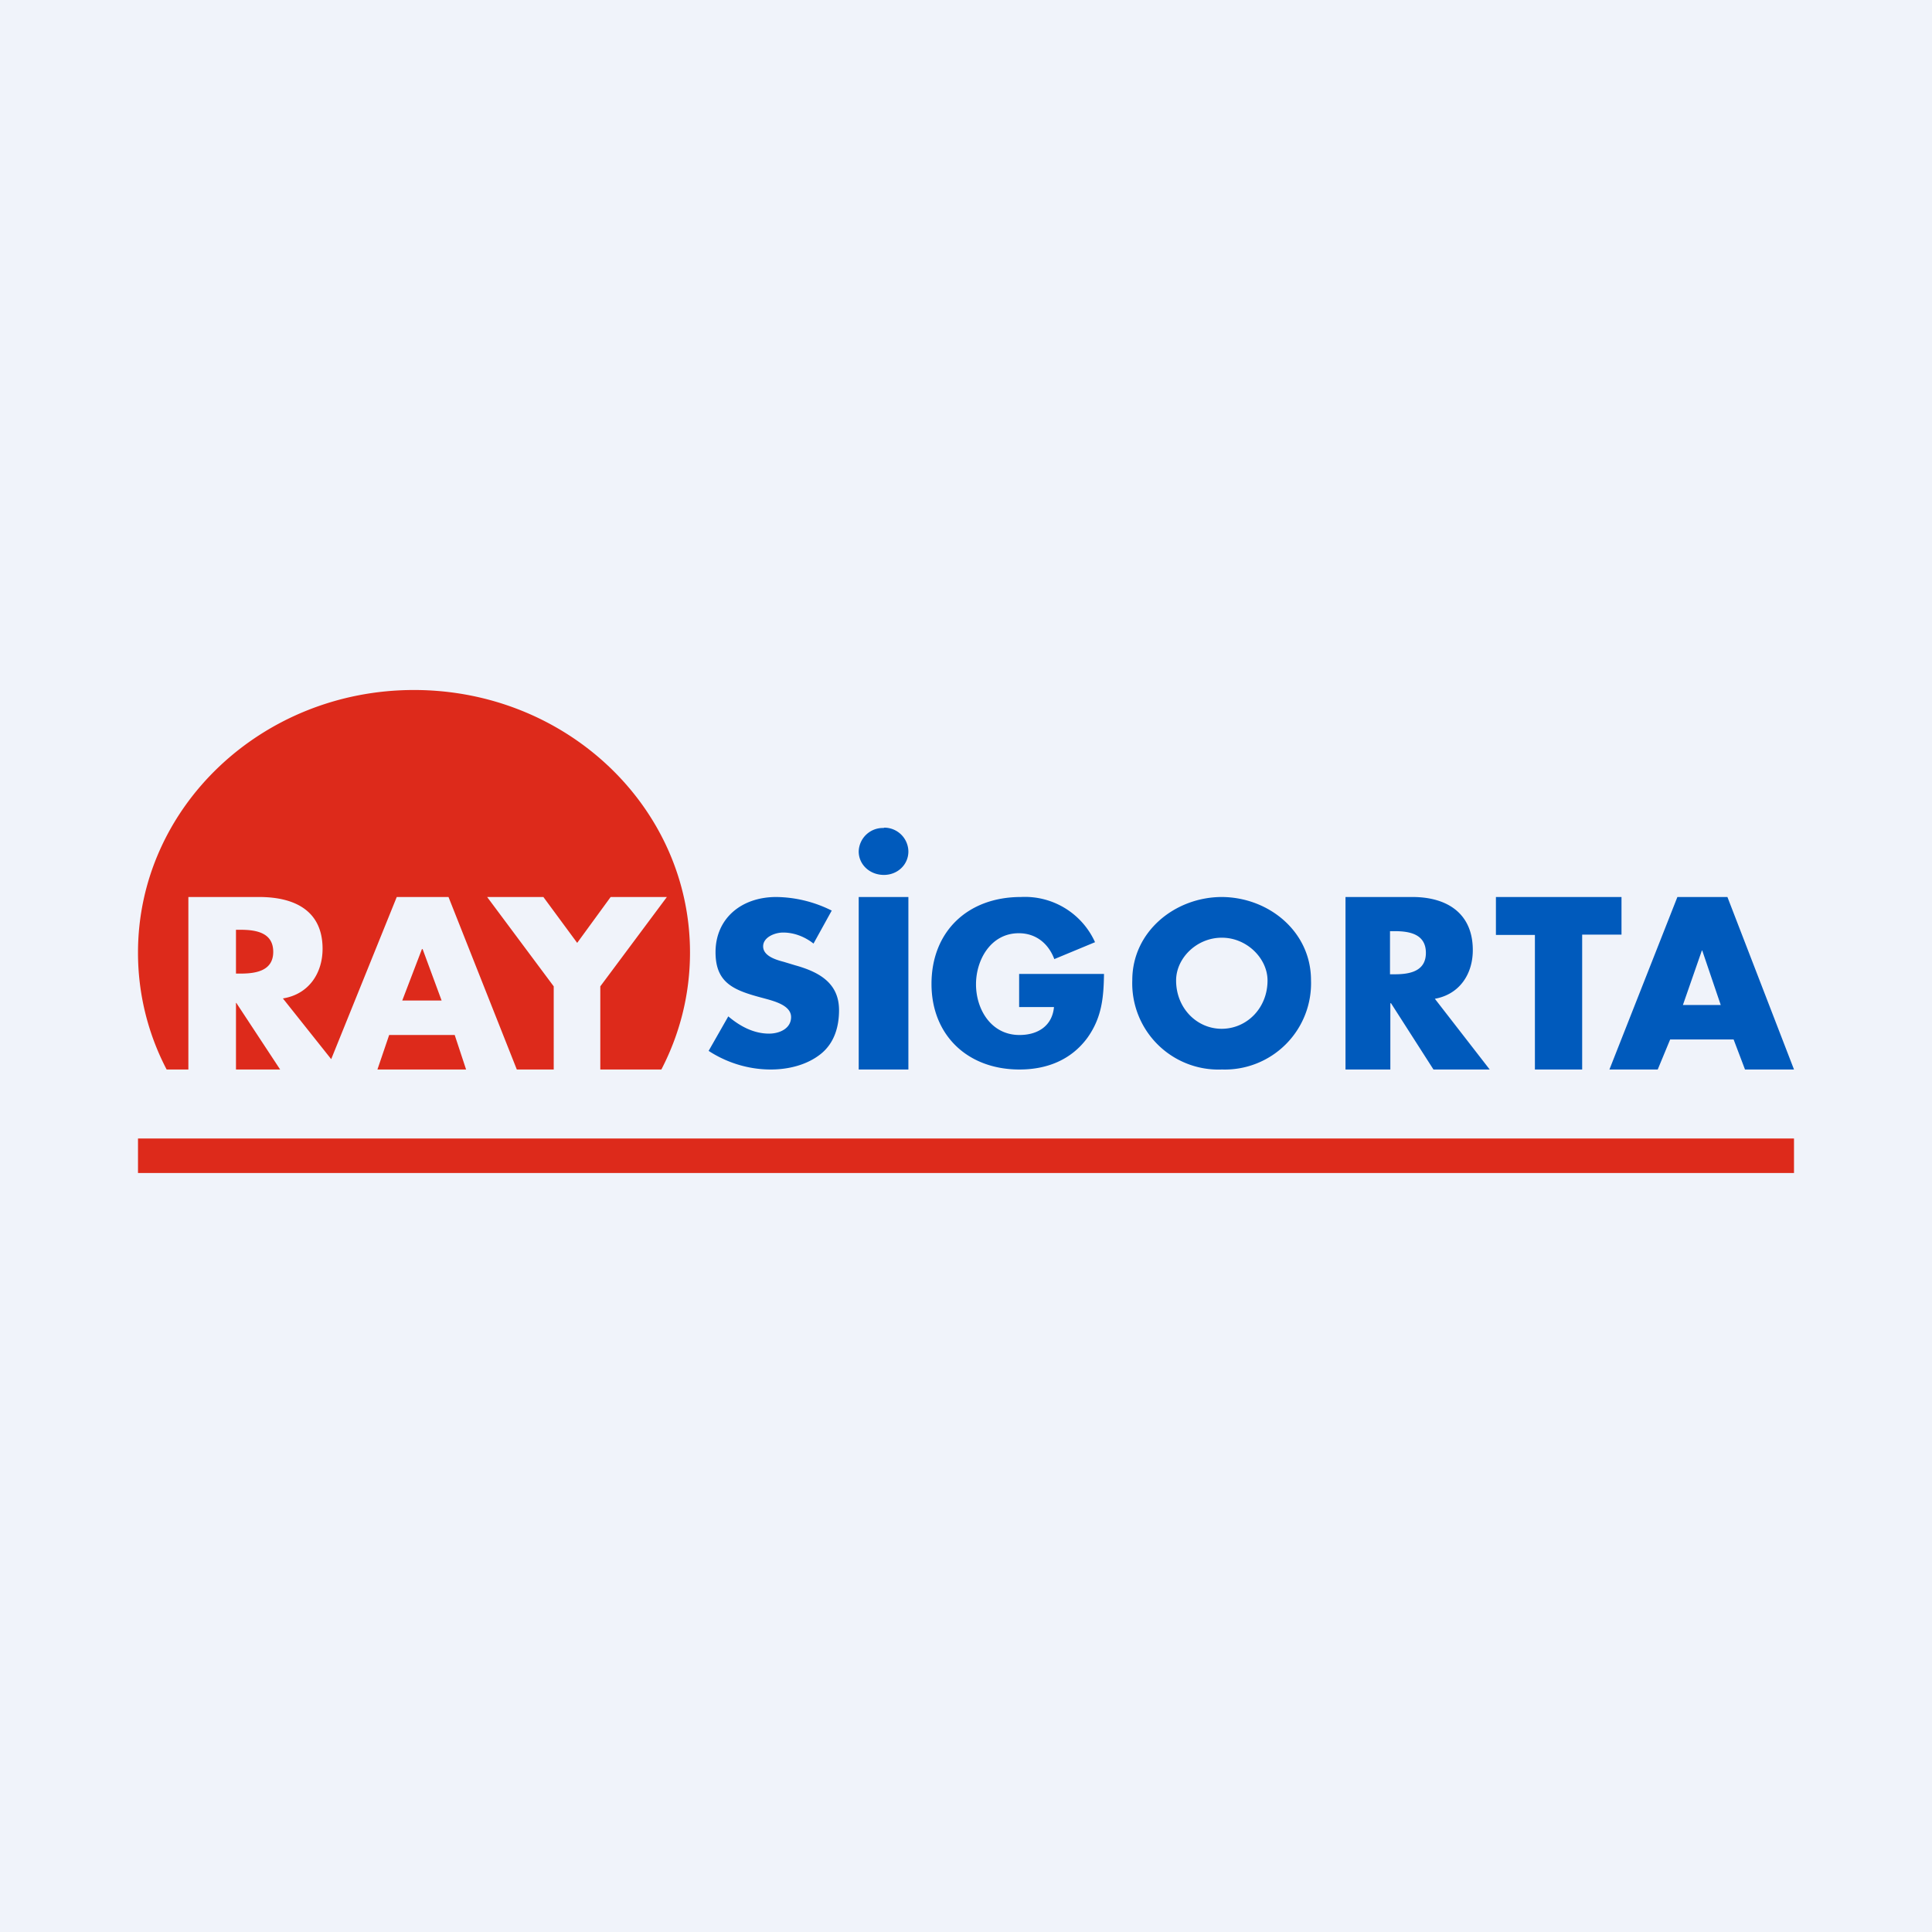
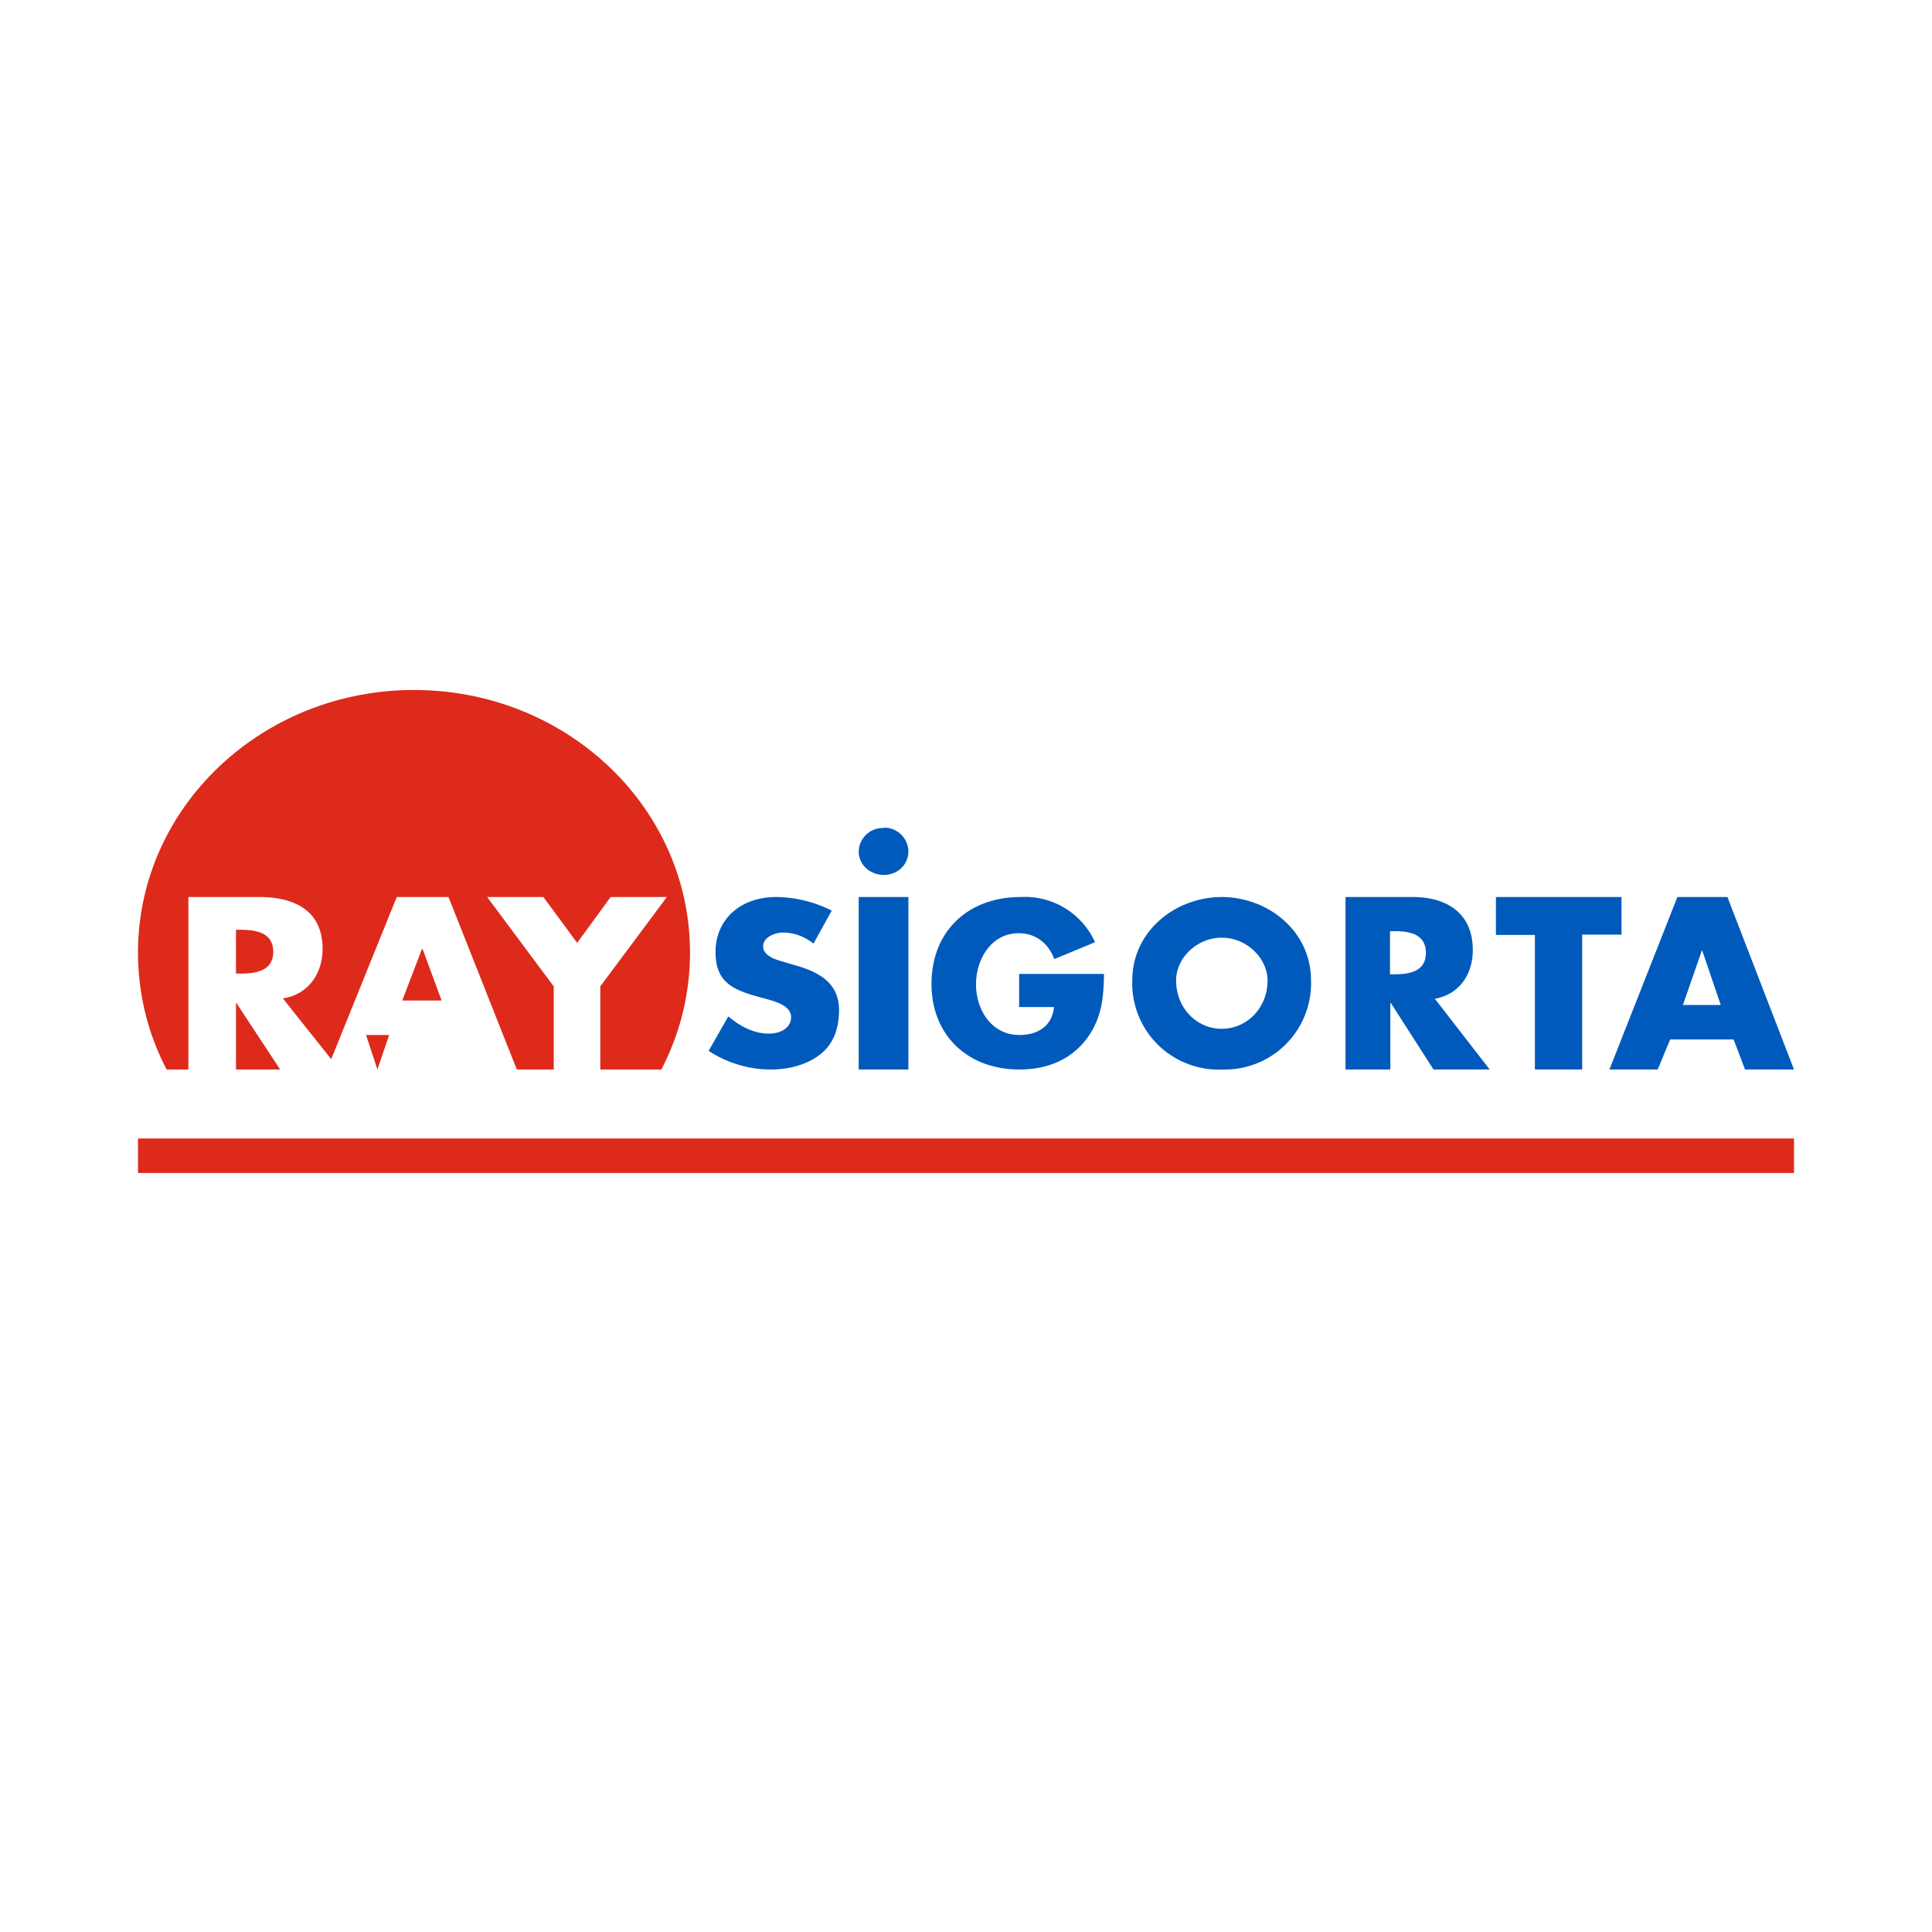
<svg xmlns="http://www.w3.org/2000/svg" width="56" height="56">
-   <path fill="#F0F3FA" d="M0 0h56v56H0z" />
-   <path d="M4 27.61C4 23.41 7.58 20 12 20s8 3.4 8 7.61c0 1.22-.3 2.37-.83 3.39H17.4v-2.41L19.33 26H17.7l-.97 1.33-.98-1.33h-1.63l1.93 2.59V31h-1.07L13 26h-1.5l-1.9 4.7-1.4-1.76c.75-.12 1.15-.73 1.15-1.44 0-1.09-.79-1.5-1.84-1.5H5.46v5h-.63A7.3 7.3 0 014 27.6zM6.84 31v-1.93h.01L8.12 31H6.84zm4.1 0l.34-1h1.9l.33 1h-2.57zm1.87-2h-1.15l.57-1.49h.02L12.8 29zm-5.97-2.05h.13c.45 0 .95.08.95.64 0 .55-.5.63-.95.63h-.13v-1.27z" fill="#DD2A1B" />
+   <path d="M4 27.61C4 23.41 7.58 20 12 20s8 3.4 8 7.61c0 1.22-.3 2.37-.83 3.39H17.4v-2.41L19.33 26H17.7l-.97 1.33-.98-1.33h-1.63l1.93 2.59V31h-1.07L13 26h-1.5l-1.9 4.7-1.4-1.76c.75-.12 1.15-.73 1.15-1.44 0-1.09-.79-1.5-1.84-1.5H5.46v5h-.63A7.3 7.3 0 014 27.6zM6.84 31v-1.93h.01L8.12 31H6.84zm4.1 0l.34-1h1.9h-2.57zm1.87-2h-1.15l.57-1.49h.02L12.8 29zm-5.97-2.05h.13c.45 0 .95.08.95.64 0 .55-.5.63-.95.63h-.13v-1.27z" fill="#DD2A1B" />
  <path d="M24.1 26.39a3.67 3.67 0 00-1.6-.39c-1.02 0-1.76.63-1.76 1.6 0 .91.55 1.11 1.38 1.33.29.08.81.2.81.55 0 .33-.33.48-.64.48-.45 0-.85-.22-1.18-.5l-.57 1c.52.34 1.15.54 1.8.54.51 0 1.05-.13 1.45-.45.4-.32.53-.8.53-1.27 0-.77-.55-1.1-1.27-1.3l-.33-.1c-.23-.06-.6-.17-.6-.45 0-.26.33-.4.58-.4.33 0 .64.13.88.32l.53-.96zm2.23-.39h-1.44v5h1.44v-5zm-.71-2a.7.7 0 00-.73.68c0 .38.32.68.73.68.4 0 .71-.3.71-.68a.7.7 0 00-.71-.69zm3.92 4.23v.96h1.01c-.05.54-.46.81-1 .81-.82 0-1.26-.74-1.26-1.47 0-.71.43-1.48 1.24-1.48.5 0 .86.3 1.03.75l1.18-.49A2.23 2.23 0 0029.59 26C28.05 26 27 27 27 28.52 27 30 28.04 31 29.55 31c.8 0 1.5-.28 1.97-.92.42-.59.47-1.17.48-1.85h-2.46zM35.42 26c-1.36 0-2.6 1-2.6 2.41a2.5 2.5 0 002.6 2.59A2.5 2.5 0 0038 28.41C38 27 36.77 26 35.4 26zm0 1.18c.72 0 1.32.6 1.32 1.24 0 .8-.6 1.4-1.33 1.4-.72 0-1.32-.6-1.32-1.4 0-.65.6-1.24 1.32-1.24zm6.17 1.77c.72-.13 1.1-.72 1.1-1.41 0-1.07-.75-1.54-1.75-1.54H39v5h1.3v-1.92h.02L41.55 31h1.63l-1.59-2.05zm-1.3-1.96h.13c.43 0 .91.08.91.63 0 .54-.48.62-.9.62h-.14V27zm5.57.1H47V26h-3.64v1.1h1.13V31h1.37v-3.9zm4.39 3.04l.33.87H52l-1.93-5h-1.45l-1.97 5h1.4l.36-.87h1.84zm-.37-1h-1.1l.55-1.58h.01l.54 1.59z" fill="#005ABC" />
  <path d="M52 33H4v1h48v-1z" fill="#DD2A1B" />
</svg>